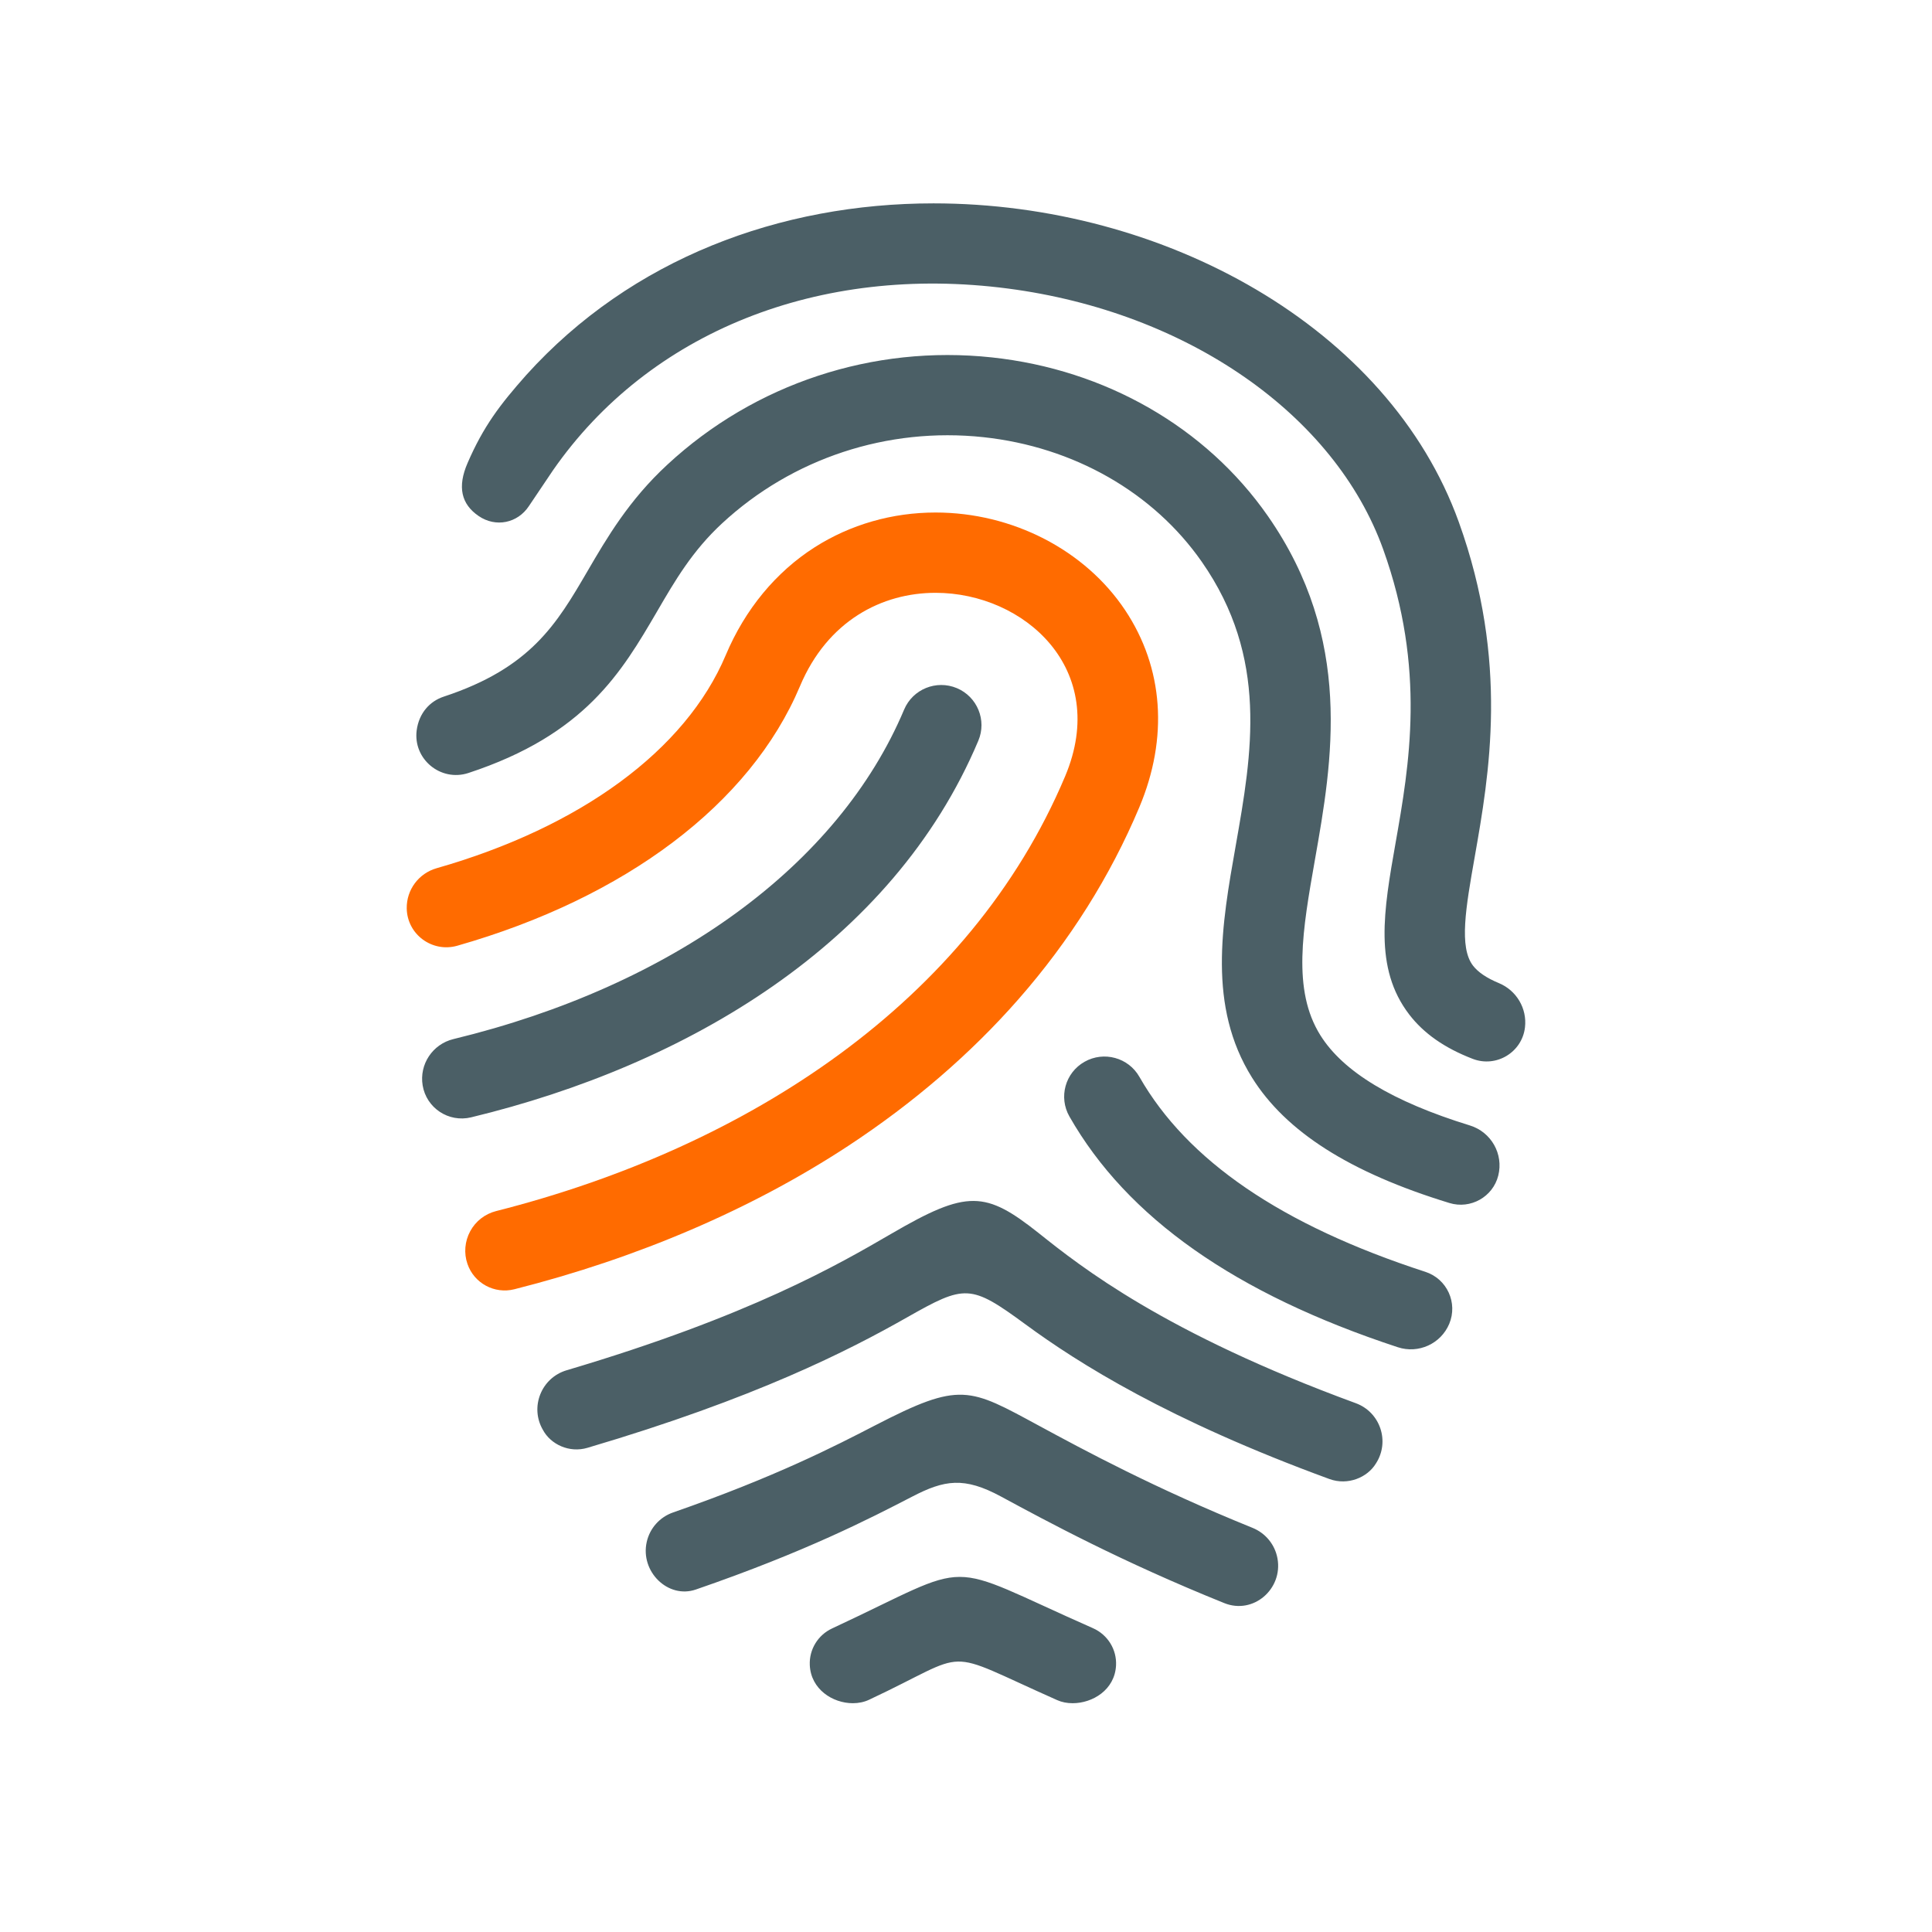
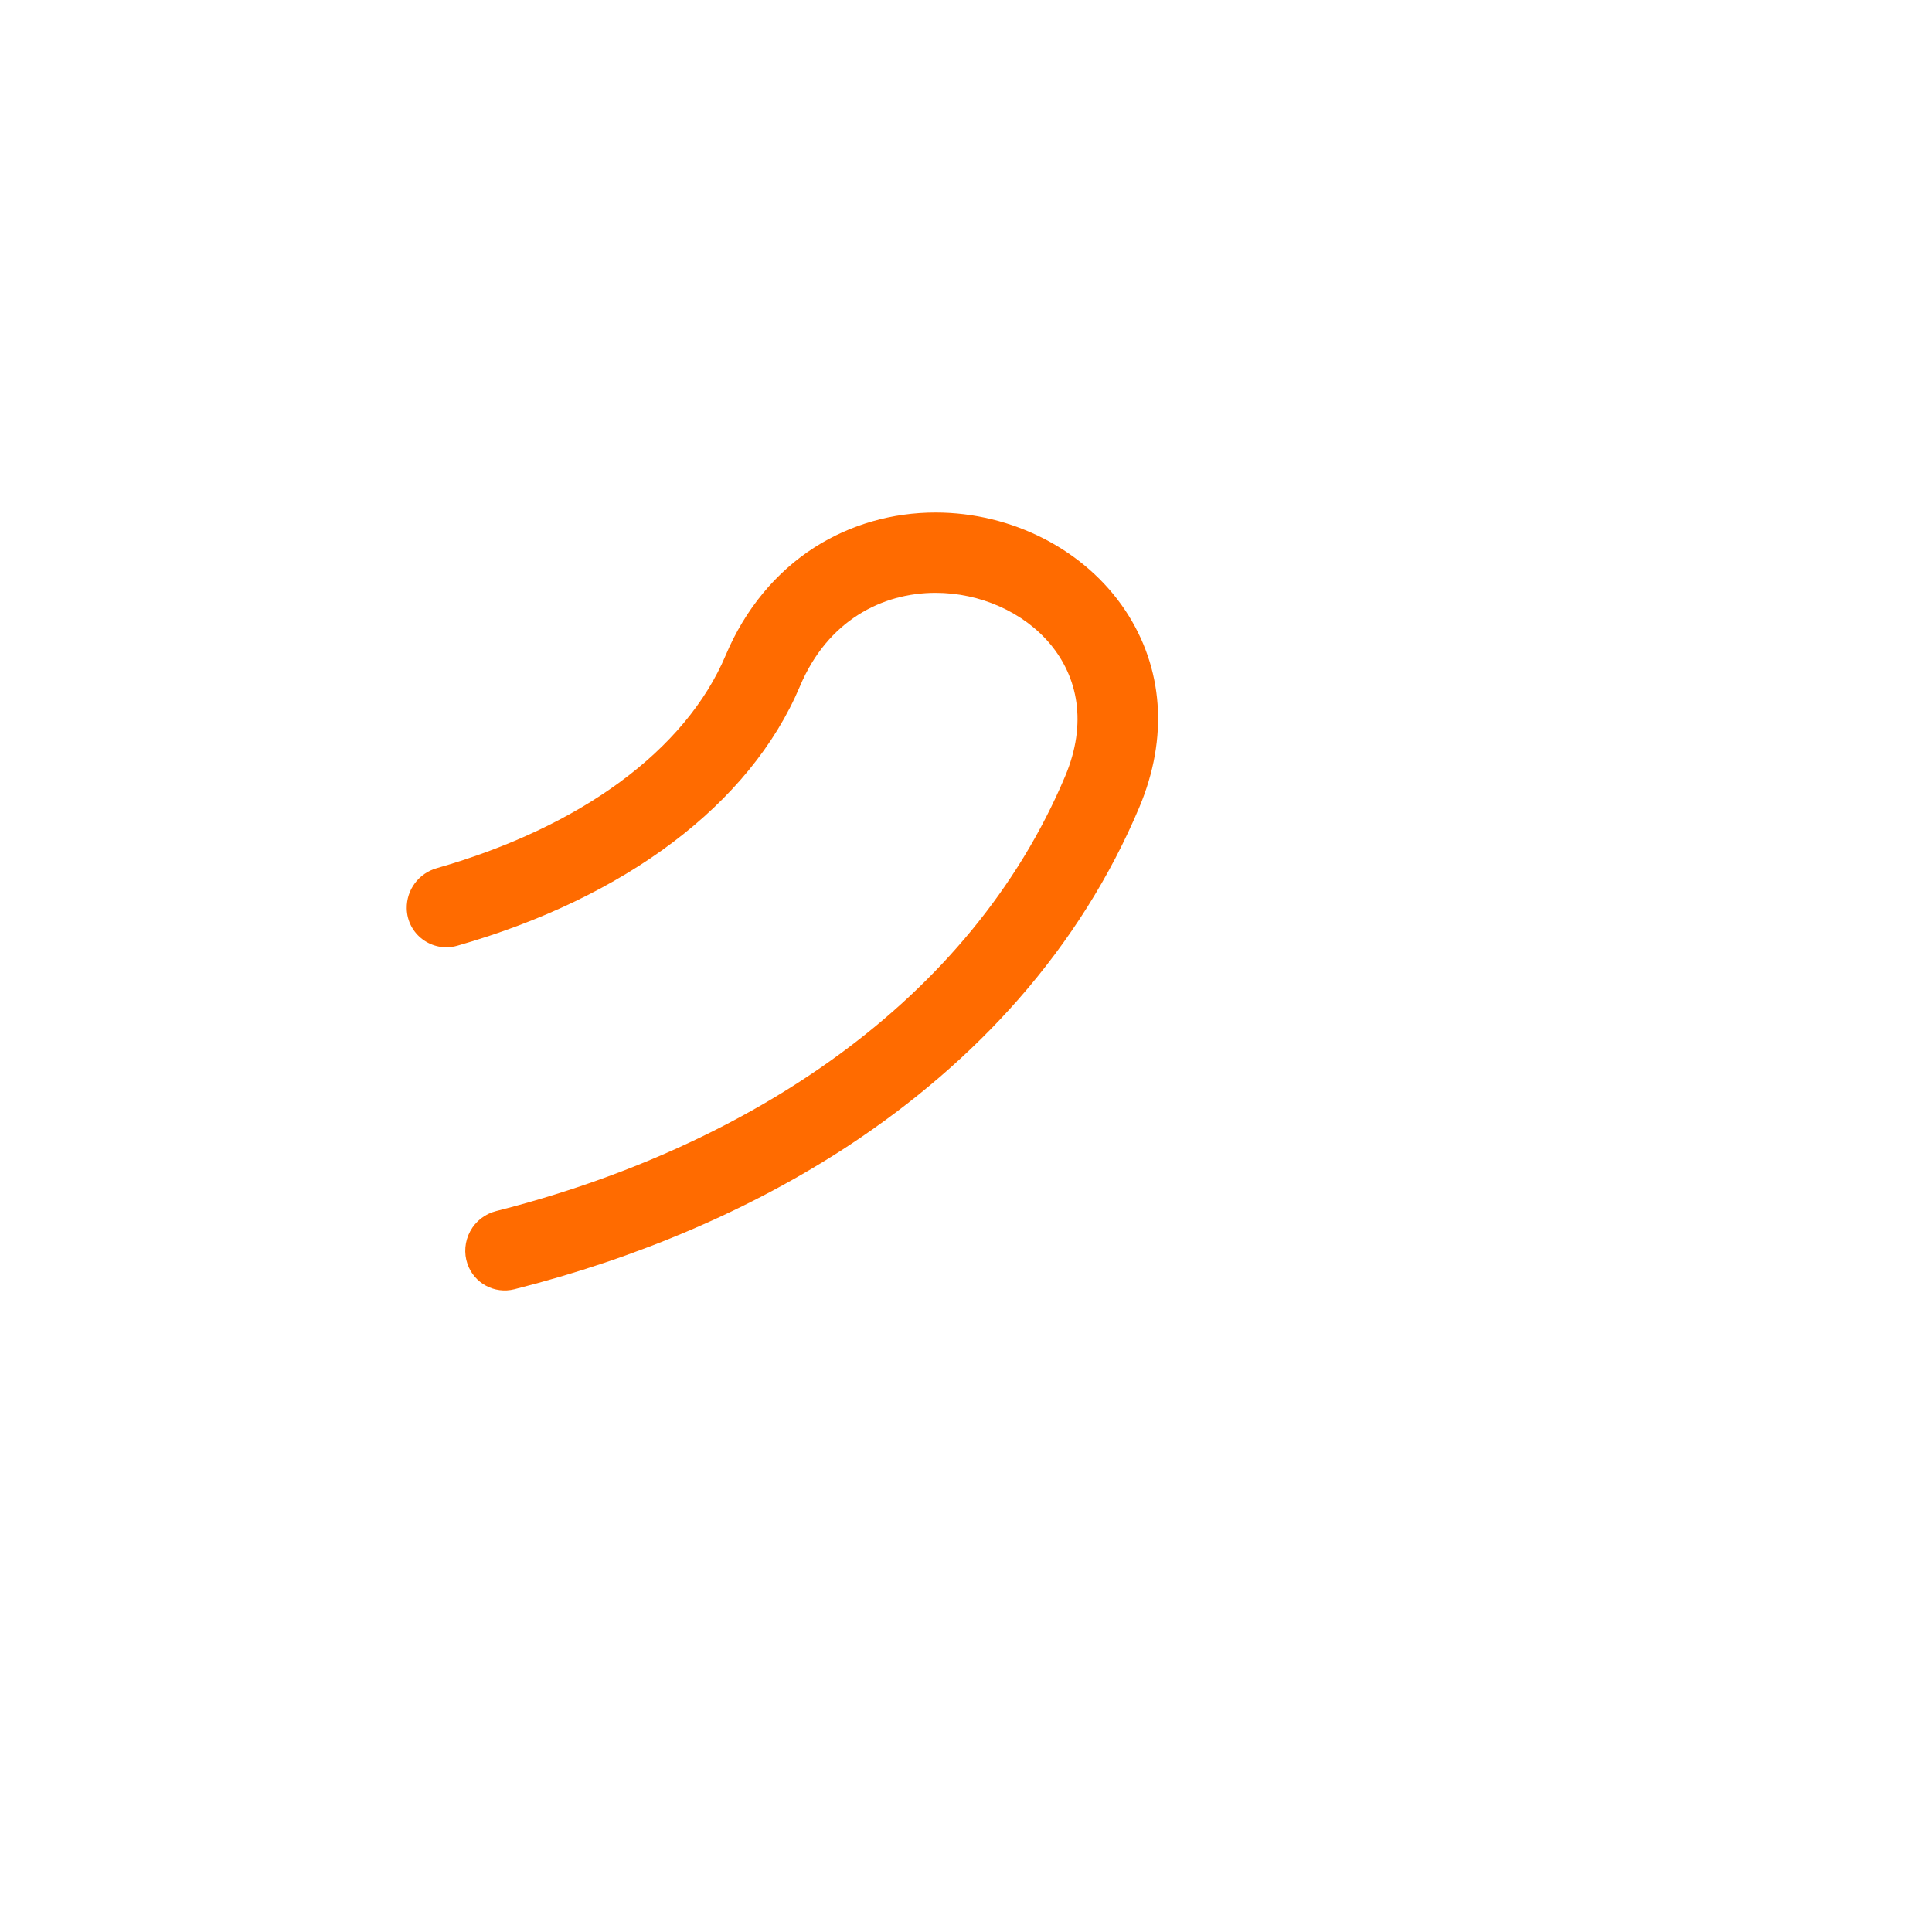
<svg xmlns="http://www.w3.org/2000/svg" width="76px" height="76px" viewBox="0 0 76 76" version="1.1">
  <title>icon_revision2</title>
  <desc>Created with Sketch.</desc>
  <defs />
  <g id="_Startseite" stroke="none" stroke-width="1" fill="none" fill-rule="evenodd">
    <g id="Desktop" transform="translate(-885, -324)">
      <g id="icon" transform="translate(901, 332)">
-         <path d="M40.068,42.03 C40.926,42.308 41.354,43.254 41.009,44.078 C40.679,44.862 39.799,45.263 38.988,44.997 C32.59,42.895 28.337,39.899 26.068,35.919 C25.636,35.162 25.902,34.198 26.662,33.768 C27.423,33.337 28.391,33.603 28.821,34.36 C30.703,37.657 34.407,40.191 40.068,42.03 L40.068,42.03 Z M19.07,40.528 C16.994,41.735 13.518,43.761 6.292,45.902 C5.29,46.199 4.833,47.355 5.359,48.252 C5.662,48.815 6.39,49.167 7.111,48.953 C13.719,47.003 17.386,45.125 19.681,43.822 C21.962,42.529 22.174,42.507 24.335,44.093 C26.428,45.632 29.982,47.871 36.299,50.182 C37.022,50.445 37.792,50.12 38.125,49.57 C38.684,48.709 38.298,47.552 37.333,47.198 C29.796,44.434 26.513,41.824 24.88,40.523 C22.763,38.839 22.055,38.79 19.07,40.528 L19.07,40.528 Z M18.427,48.07 C16.867,48.877 14.516,50.091 10.48,51.495 C9.954,51.677 9.563,52.114 9.441,52.655 C9.177,53.823 10.279,54.904 11.372,54.528 C15.704,53.036 18.224,51.731 19.884,50.873 C21.15,50.216 21.925,50.084 23.377,50.87 C25.215,51.863 28.114,53.432 32.16,55.062 C33.304,55.524 34.47,54.506 34.253,53.306 C34.155,52.763 33.786,52.311 33.272,52.102 C29.415,50.541 26.645,49.044 24.885,48.092 C22.116,46.595 21.793,46.33 18.427,48.07 L18.427,48.07 Z M16.73,56.06 C16.173,56.32 15.828,56.888 15.855,57.5 C15.897,58.452 16.755,59 17.549,59 C17.772,59 17.992,58.956 18.185,58.865 C22.341,56.918 20.898,56.8 25.584,58.877 C25.77,58.961 25.978,59 26.195,59 C26.978,59 27.85,58.479 27.902,57.518 C27.936,56.888 27.574,56.306 26.997,56.05 C20.896,53.358 22.531,53.356 16.73,56.06 L16.73,56.06 Z M22.485,21.137 C22.825,20.333 22.443,19.406 21.639,19.069 C20.832,18.733 19.906,19.109 19.566,19.913 C16.98,26.053 10.446,30.788 1.836,32.875 C1.017,33.074 0.489,33.868 0.626,34.697 C0.773,35.584 1.645,36.167 2.533,35.953 C11.013,33.905 19.116,29.136 22.485,21.137 L22.485,21.137 Z M9.842,16.063 C10.558,14.831 11.238,13.668 12.406,12.587 C15.168,10.028 18.913,8.793 22.683,9.197 C26.235,9.578 29.366,11.365 31.273,14.096 C33.913,17.879 33.25,21.636 32.61,25.267 C32.06,28.372 31.495,31.582 33.253,34.392 C34.58,36.514 37.093,38.124 41.019,39.324 C41.848,39.577 42.728,39.083 42.938,38.244 C43.151,37.396 42.662,36.533 41.823,36.273 C38.777,35.334 36.836,34.159 35.939,32.723 C34.822,30.938 35.243,28.566 35.727,25.815 C36.409,21.953 37.254,17.147 33.871,12.294 C31.441,8.811 27.489,6.539 23.023,6.06 C18.344,5.556 13.689,7.092 10.255,10.276 C8.739,11.675 7.872,13.162 7.106,14.475 C5.901,16.54 4.884,18.275 1.455,19.404 C0.912,19.583 0.482,20.045 0.391,20.731 C0.245,21.862 1.335,22.764 2.425,22.408 C7.018,20.898 8.448,18.447 9.842,16.063 L9.842,16.063 Z M4.806,11.908 L5.752,10.502 C9.539,5.052 16.229,2.38 23.653,3.351 C30.708,4.275 36.502,8.302 38.411,13.609 C40.102,18.315 39.435,22.113 38.897,25.166 C38.433,27.801 38.032,30.08 39.435,31.907 C40.004,32.649 40.816,33.222 41.931,33.652 C42.86,34.011 43.877,33.394 43.989,32.411 C44.075,31.668 43.654,30.96 42.962,30.673 C42.486,30.476 42.146,30.247 41.945,29.987 C41.386,29.262 41.662,27.693 42.011,25.712 C42.581,22.472 43.363,18.034 41.388,12.542 C38.626,4.865 29.786,0 20.722,0 C14.694,0 8.842,2.168 4.703,6.751 C3.66,7.926 3.017,8.774 2.393,10.214 C1.985,11.153 2.144,11.832 2.829,12.299 C3.501,12.759 4.361,12.582 4.806,11.908 L4.806,11.908 Z" id="Shape" fill="#4B5F66" />
        <path d="M24.066,31.304 C26.076,29.013 27.674,26.474 28.818,23.755 C29.967,21.024 29.769,18.27 28.261,16.004 C26.682,13.634 23.824,12.161 20.803,12.161 C19.097,12.161 17.454,12.633 16.051,13.526 C14.518,14.504 13.308,15.972 12.55,17.769 C10.969,21.523 6.82,24.542 1.174,26.154 C0.47,26.356 -0.012,27.002 0,27.735 C0.017,28.758 1.002,29.483 1.988,29.203 C8.588,27.319 13.511,23.639 15.469,18.993 C16.554,16.412 18.701,15.32 20.803,15.32 C24.294,15.32 27.672,18.329 25.9,22.536 C22.162,31.415 13.408,37.131 3.515,39.641 C3.08,39.751 2.709,40.039 2.496,40.435 C2.283,40.83 2.242,41.298 2.389,41.72 C2.65,42.482 3.454,42.913 4.234,42.716 C9.084,41.489 13.57,39.569 17.366,37.077 C19.928,35.393 22.182,33.453 24.066,31.304 L24.066,31.304 Z" id="Path" fill="#FF6B00" />
      </g>
    </g>
  </g>
</svg>